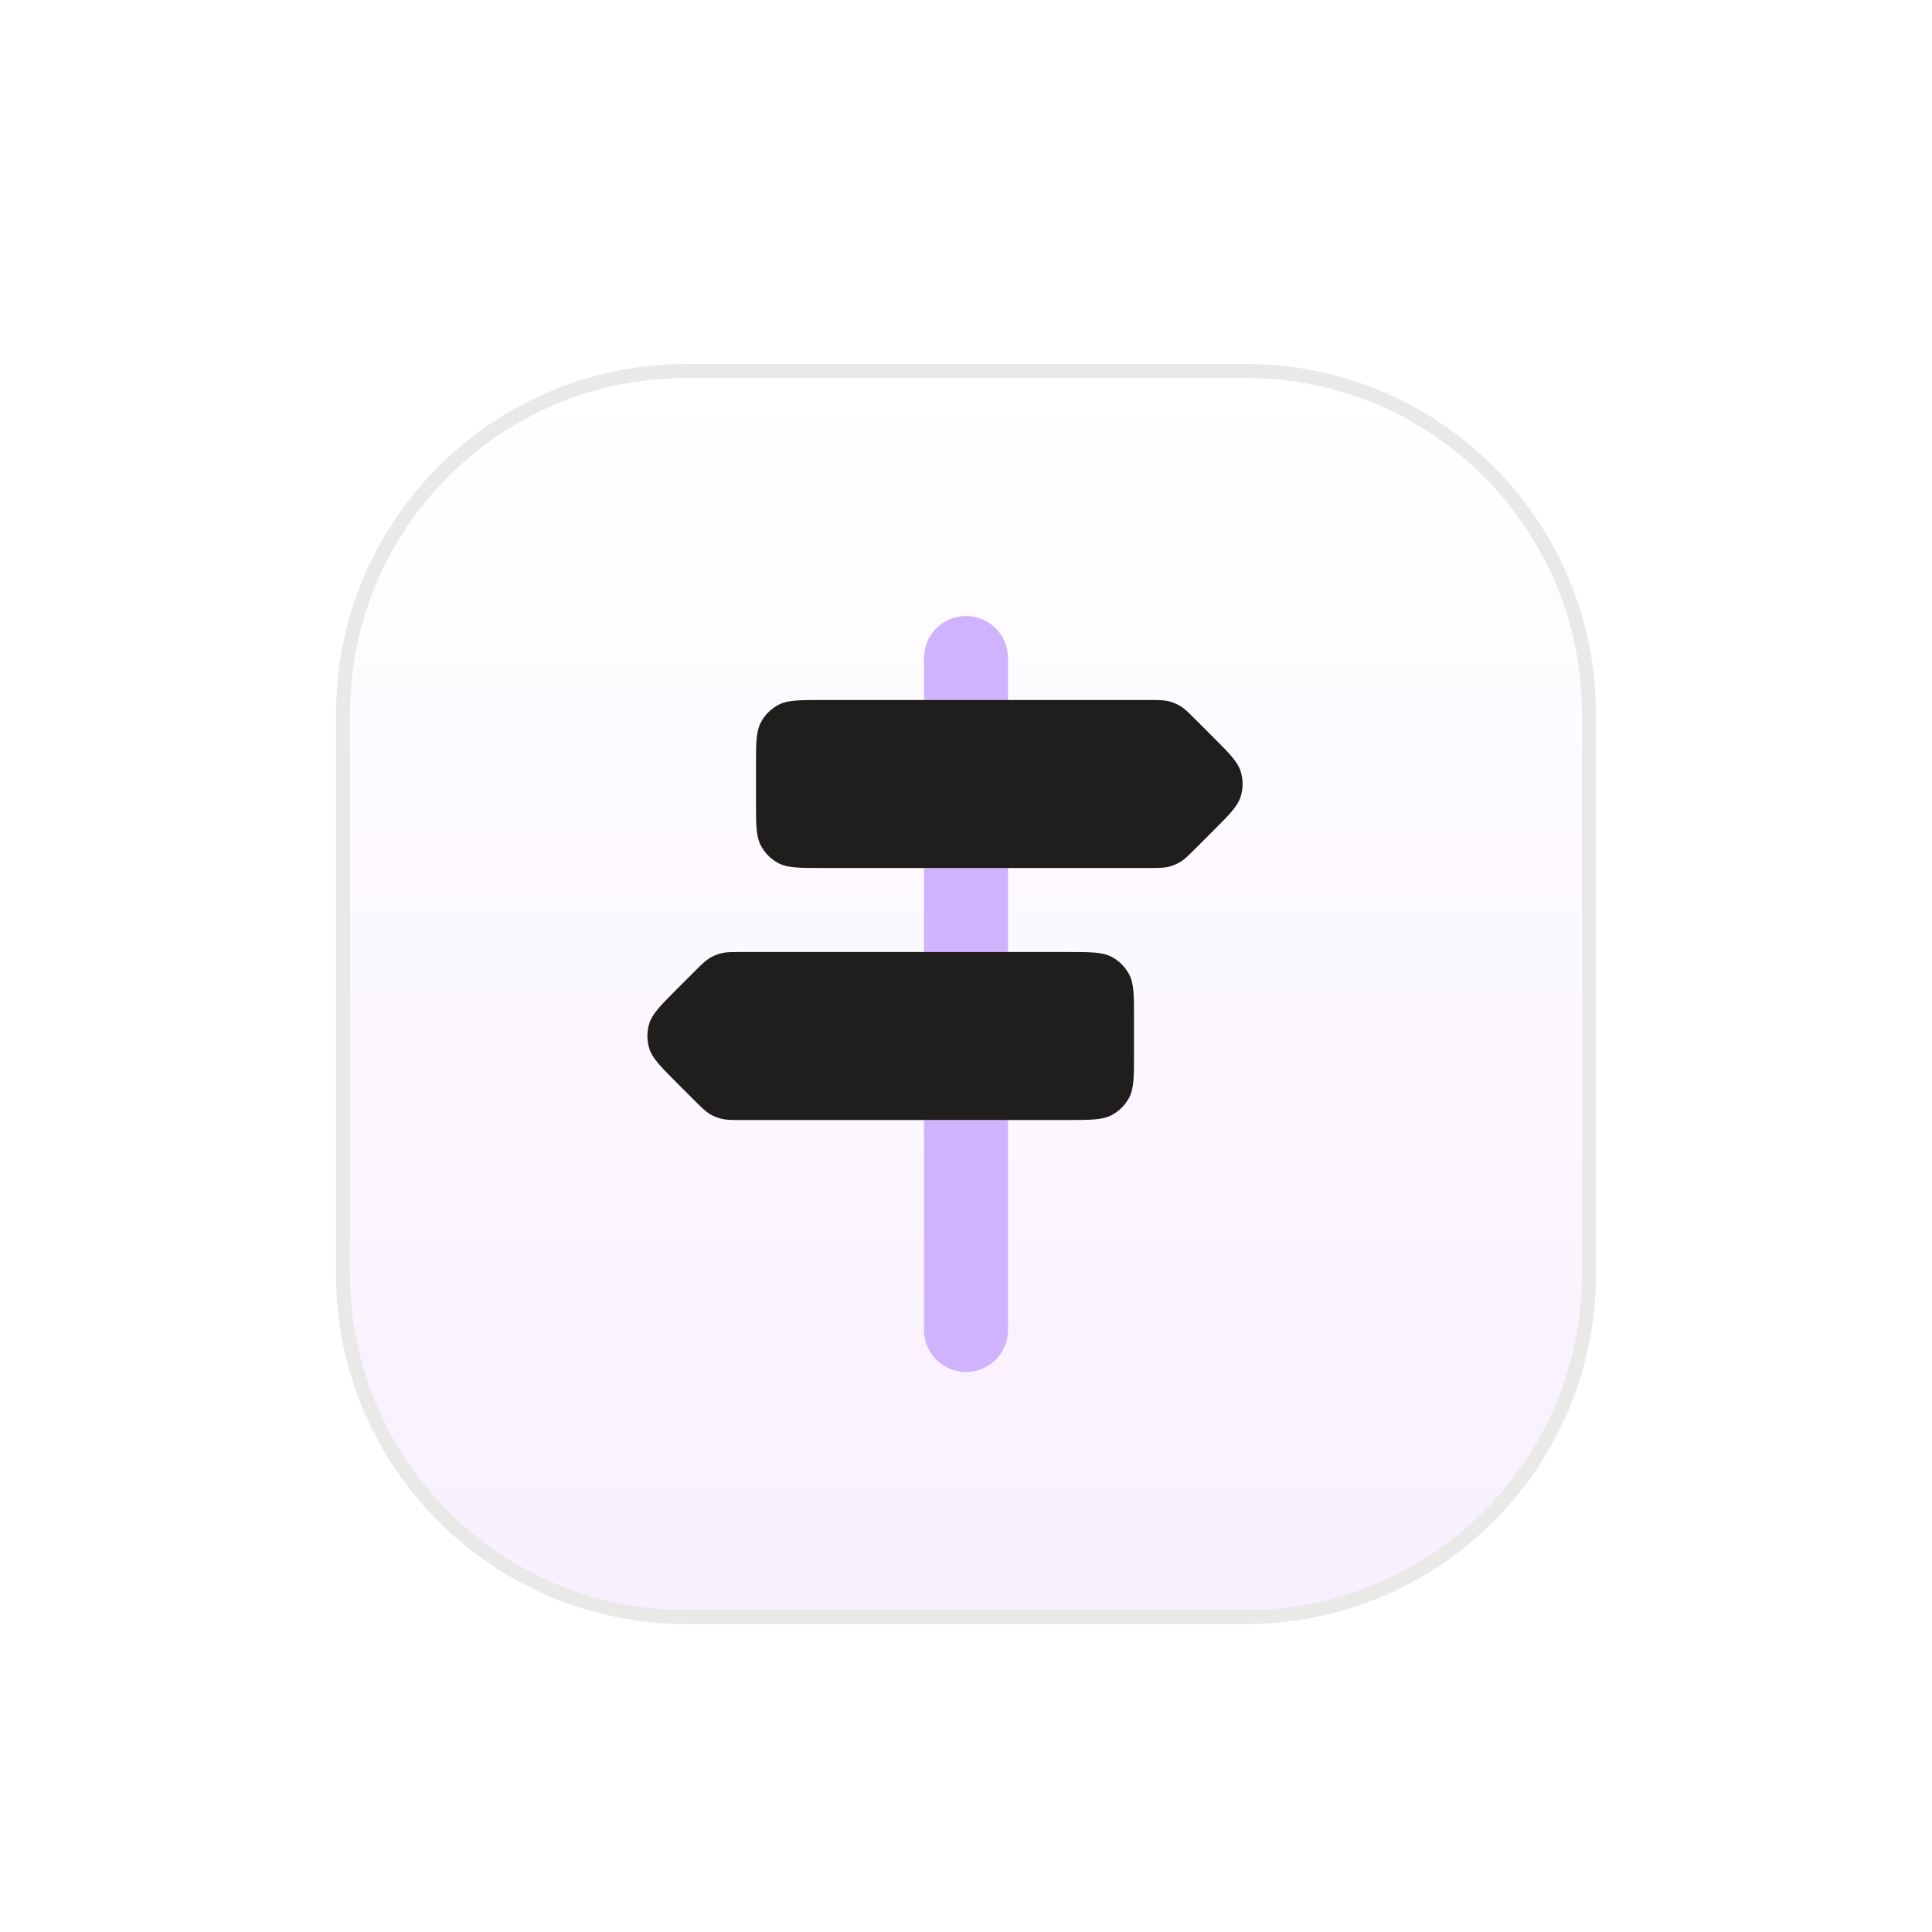
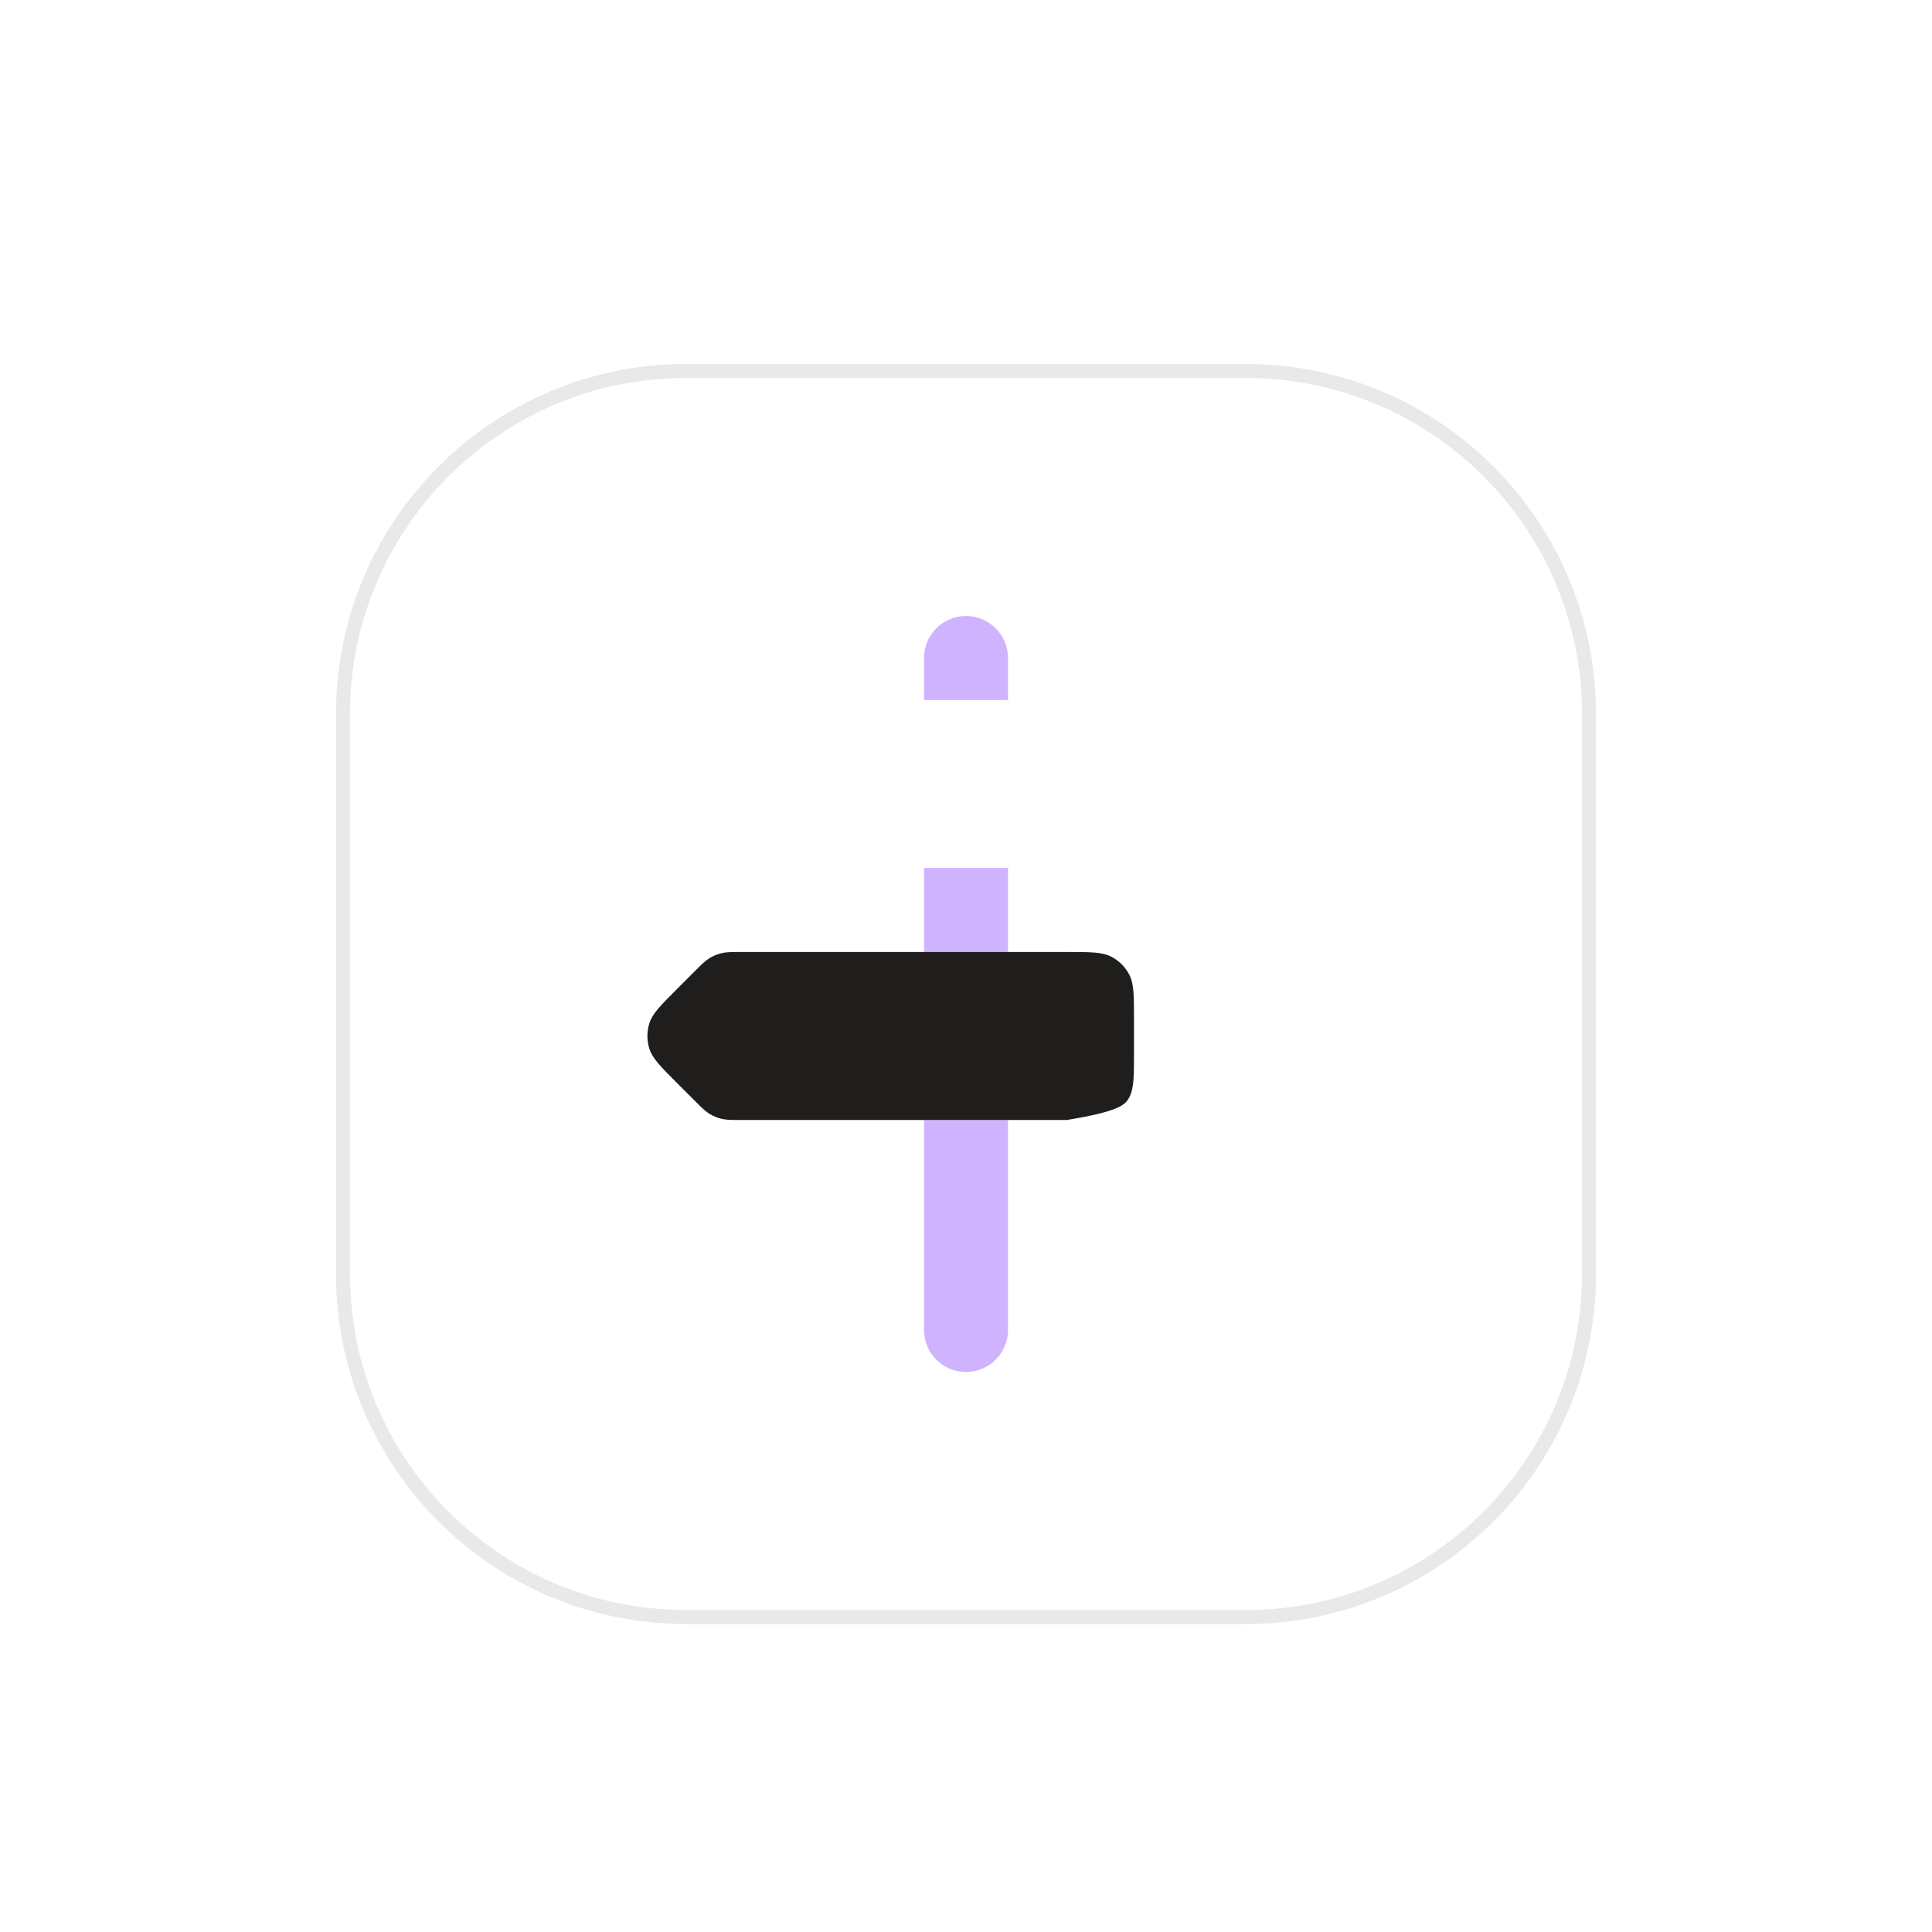
<svg xmlns="http://www.w3.org/2000/svg" width="138" height="138" viewBox="0 0 138 138" fill="none">
  <g filter="url(#filter0_dd_15_1845)">
-     <path d="M25 41C25 27.745 35.745 17 49 17H89C102.255 17 113 27.745 113 41V81C113 94.255 102.255 105 89 105H49C35.745 105 25 94.255 25 81V41Z" fill="url(#paint0_linear_15_1845)" />
    <path d="M89 16.5C102.531 16.5 113.5 27.469 113.5 41V81C113.5 94.531 102.531 105.5 89 105.5H49C35.469 105.5 24.5 94.531 24.5 81V41C24.5 27.469 35.469 16.5 49 16.5H89Z" stroke="#201E1C" stroke-opacity="0.1" />
    <path d="M66 37C66 35.343 67.343 34 69 34C70.657 34 72 35.343 72 37V40H66V37Z" fill="#D0B3FF" />
    <path d="M66 85C66 86.657 67.343 88 69 88C70.657 88 72 86.657 72 85V70H66V85Z" fill="#D0B3FF" />
    <path d="M72 52V58H66V52H72Z" fill="#D0B3FF" />
-     <path d="M81 62.8C81 61.12 81 60.28 80.673 59.638C80.385 59.074 79.927 58.615 79.362 58.327C78.72 58 77.88 58 76.2 58H52.988C52.255 58 51.888 58 51.542 58.083C51.236 58.156 50.944 58.278 50.675 58.442C50.372 58.628 50.113 58.887 49.594 59.406L48.394 60.606C47.206 61.794 46.612 62.388 46.389 63.073C46.194 63.675 46.194 64.325 46.389 64.927C46.612 65.612 47.206 66.206 48.394 67.394L49.594 68.594C50.113 69.113 50.372 69.372 50.675 69.558C50.944 69.722 51.236 69.844 51.542 69.917C51.888 70 52.255 70 52.988 70H76.2C77.88 70 78.72 70 79.362 69.673C79.927 69.385 80.385 68.927 80.673 68.362C81 67.72 81 66.88 81 65.2V62.8Z" fill="#201E1C" />
-     <path d="M54 44.8C54 43.12 54 42.28 54.327 41.638C54.615 41.074 55.074 40.615 55.638 40.327C56.28 40 57.12 40 58.8 40H82.012C82.746 40 83.112 40 83.458 40.083C83.764 40.156 84.056 40.278 84.325 40.442C84.628 40.628 84.887 40.887 85.406 41.406L86.606 42.606C87.794 43.794 88.388 44.388 88.611 45.073C88.806 45.675 88.806 46.325 88.611 46.927C88.388 47.612 87.794 48.206 86.606 49.394L85.406 50.594C84.887 51.113 84.628 51.372 84.325 51.558C84.056 51.722 83.764 51.844 83.458 51.917C83.112 52 82.746 52 82.012 52H58.8C57.12 52 56.28 52 55.638 51.673C55.074 51.385 54.615 50.926 54.327 50.362C54 49.72 54 48.88 54 47.2V44.8Z" fill="#201E1C" />
+     <path d="M81 62.8C81 61.12 81 60.28 80.673 59.638C80.385 59.074 79.927 58.615 79.362 58.327C78.72 58 77.88 58 76.2 58H52.988C52.255 58 51.888 58 51.542 58.083C51.236 58.156 50.944 58.278 50.675 58.442C50.372 58.628 50.113 58.887 49.594 59.406L48.394 60.606C47.206 61.794 46.612 62.388 46.389 63.073C46.194 63.675 46.194 64.325 46.389 64.927C46.612 65.612 47.206 66.206 48.394 67.394L49.594 68.594C50.113 69.113 50.372 69.372 50.675 69.558C50.944 69.722 51.236 69.844 51.542 69.917C51.888 70 52.255 70 52.988 70H76.2C79.927 69.385 80.385 68.927 80.673 68.362C81 67.72 81 66.88 81 65.2V62.8Z" fill="#201E1C" />
  </g>
  <defs>
    <filter id="filter0_dd_15_1845" x="0" y="0" width="138" height="138" filterUnits="userSpaceOnUse" color-interpolation-filters="sRGB">
      <feFlood flood-opacity="0" result="BackgroundImageFix" />
      <feColorMatrix in="SourceAlpha" type="matrix" values="0 0 0 0 0 0 0 0 0 0 0 0 0 0 0 0 0 0 127 0" result="hardAlpha" />
      <feOffset dy="8" />
      <feGaussianBlur stdDeviation="12" />
      <feColorMatrix type="matrix" values="0 0 0 0 0.161 0 0 0 0 0 0 0 0 0 0.506 0 0 0 0.15 0" />
      <feBlend mode="normal" in2="BackgroundImageFix" result="effect1_dropShadow_15_1845" />
      <feColorMatrix in="SourceAlpha" type="matrix" values="0 0 0 0 0 0 0 0 0 0 0 0 0 0 0 0 0 0 127 0" result="hardAlpha" />
      <feMorphology radius="1" operator="dilate" in="SourceAlpha" result="effect2_dropShadow_15_1845" />
      <feOffset dy="2" />
      <feGaussianBlur stdDeviation="2" />
      <feColorMatrix type="matrix" values="0 0 0 0 0.518 0 0 0 0 0.275 0 0 0 0 0.91 0 0 0 0.05 0" />
      <feBlend mode="normal" in2="effect1_dropShadow_15_1845" result="effect2_dropShadow_15_1845" />
      <feBlend mode="normal" in="SourceGraphic" in2="effect2_dropShadow_15_1845" result="shape" />
    </filter>
    <linearGradient id="paint0_linear_15_1845" x1="69" y1="105" x2="69" y2="17" gradientUnits="userSpaceOnUse">
      <stop stop-color="#F9F0FF" />
      <stop offset="1" stop-color="white" />
    </linearGradient>
  </defs>
</svg>